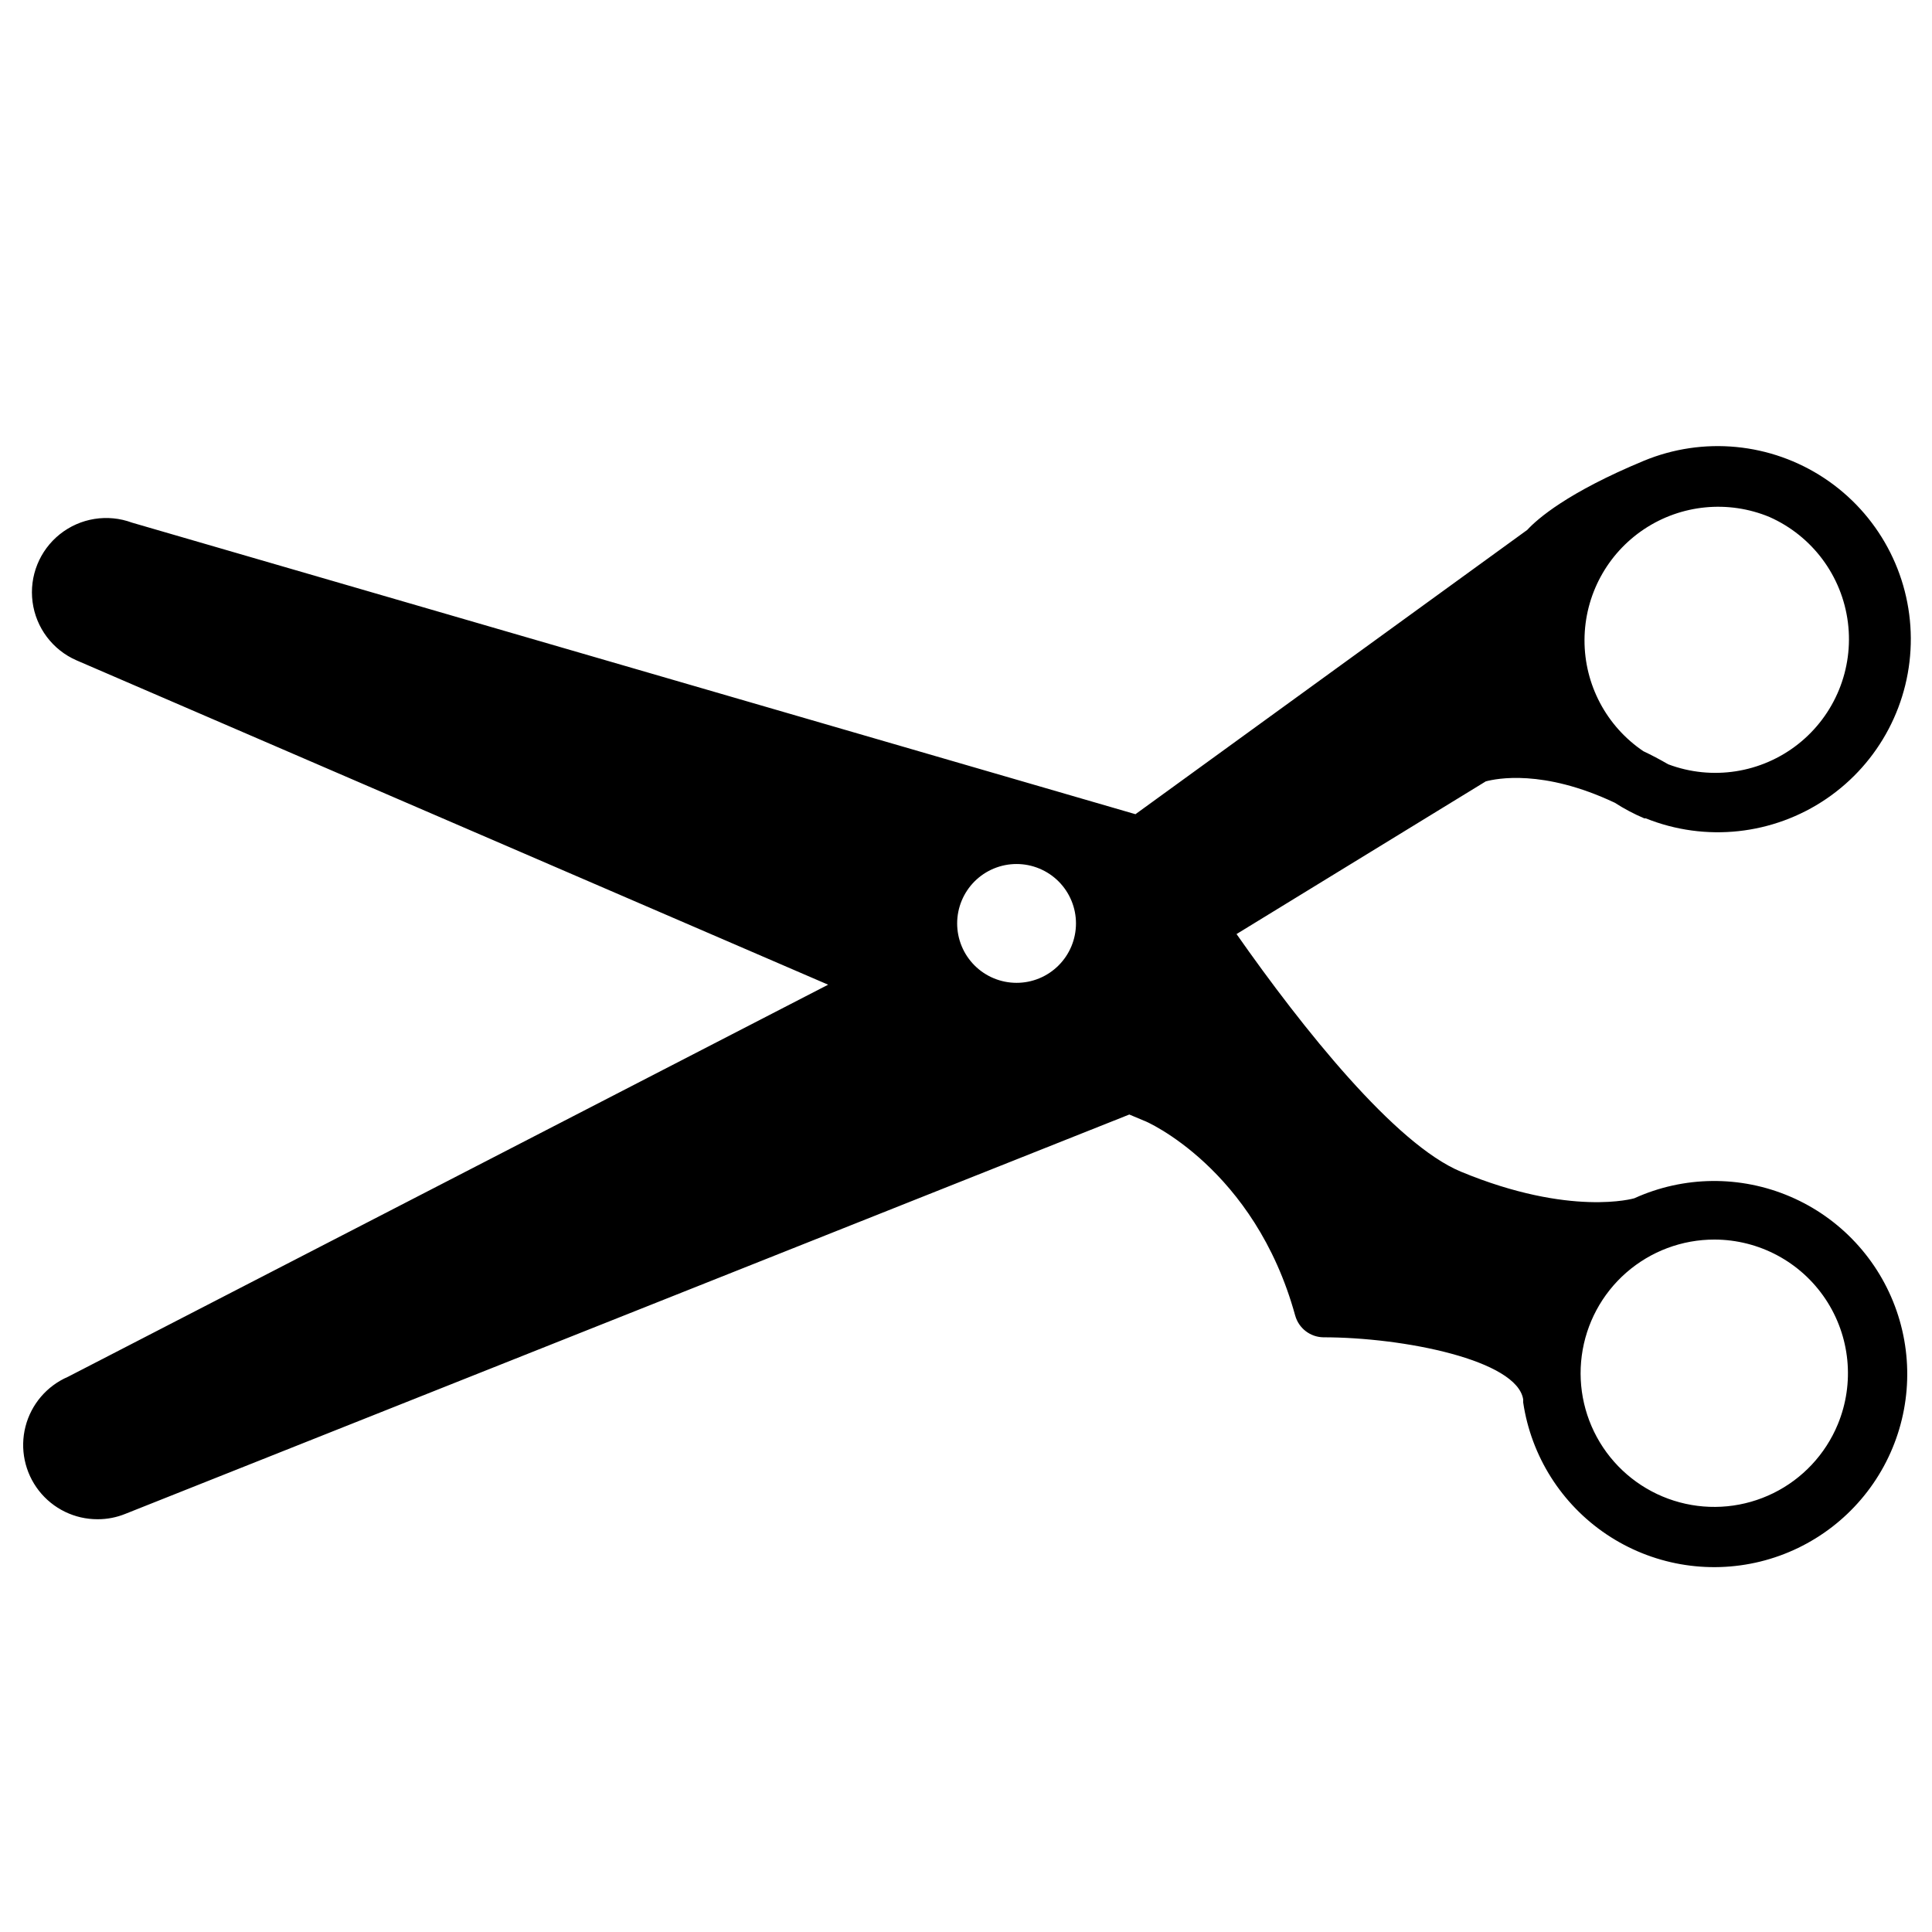
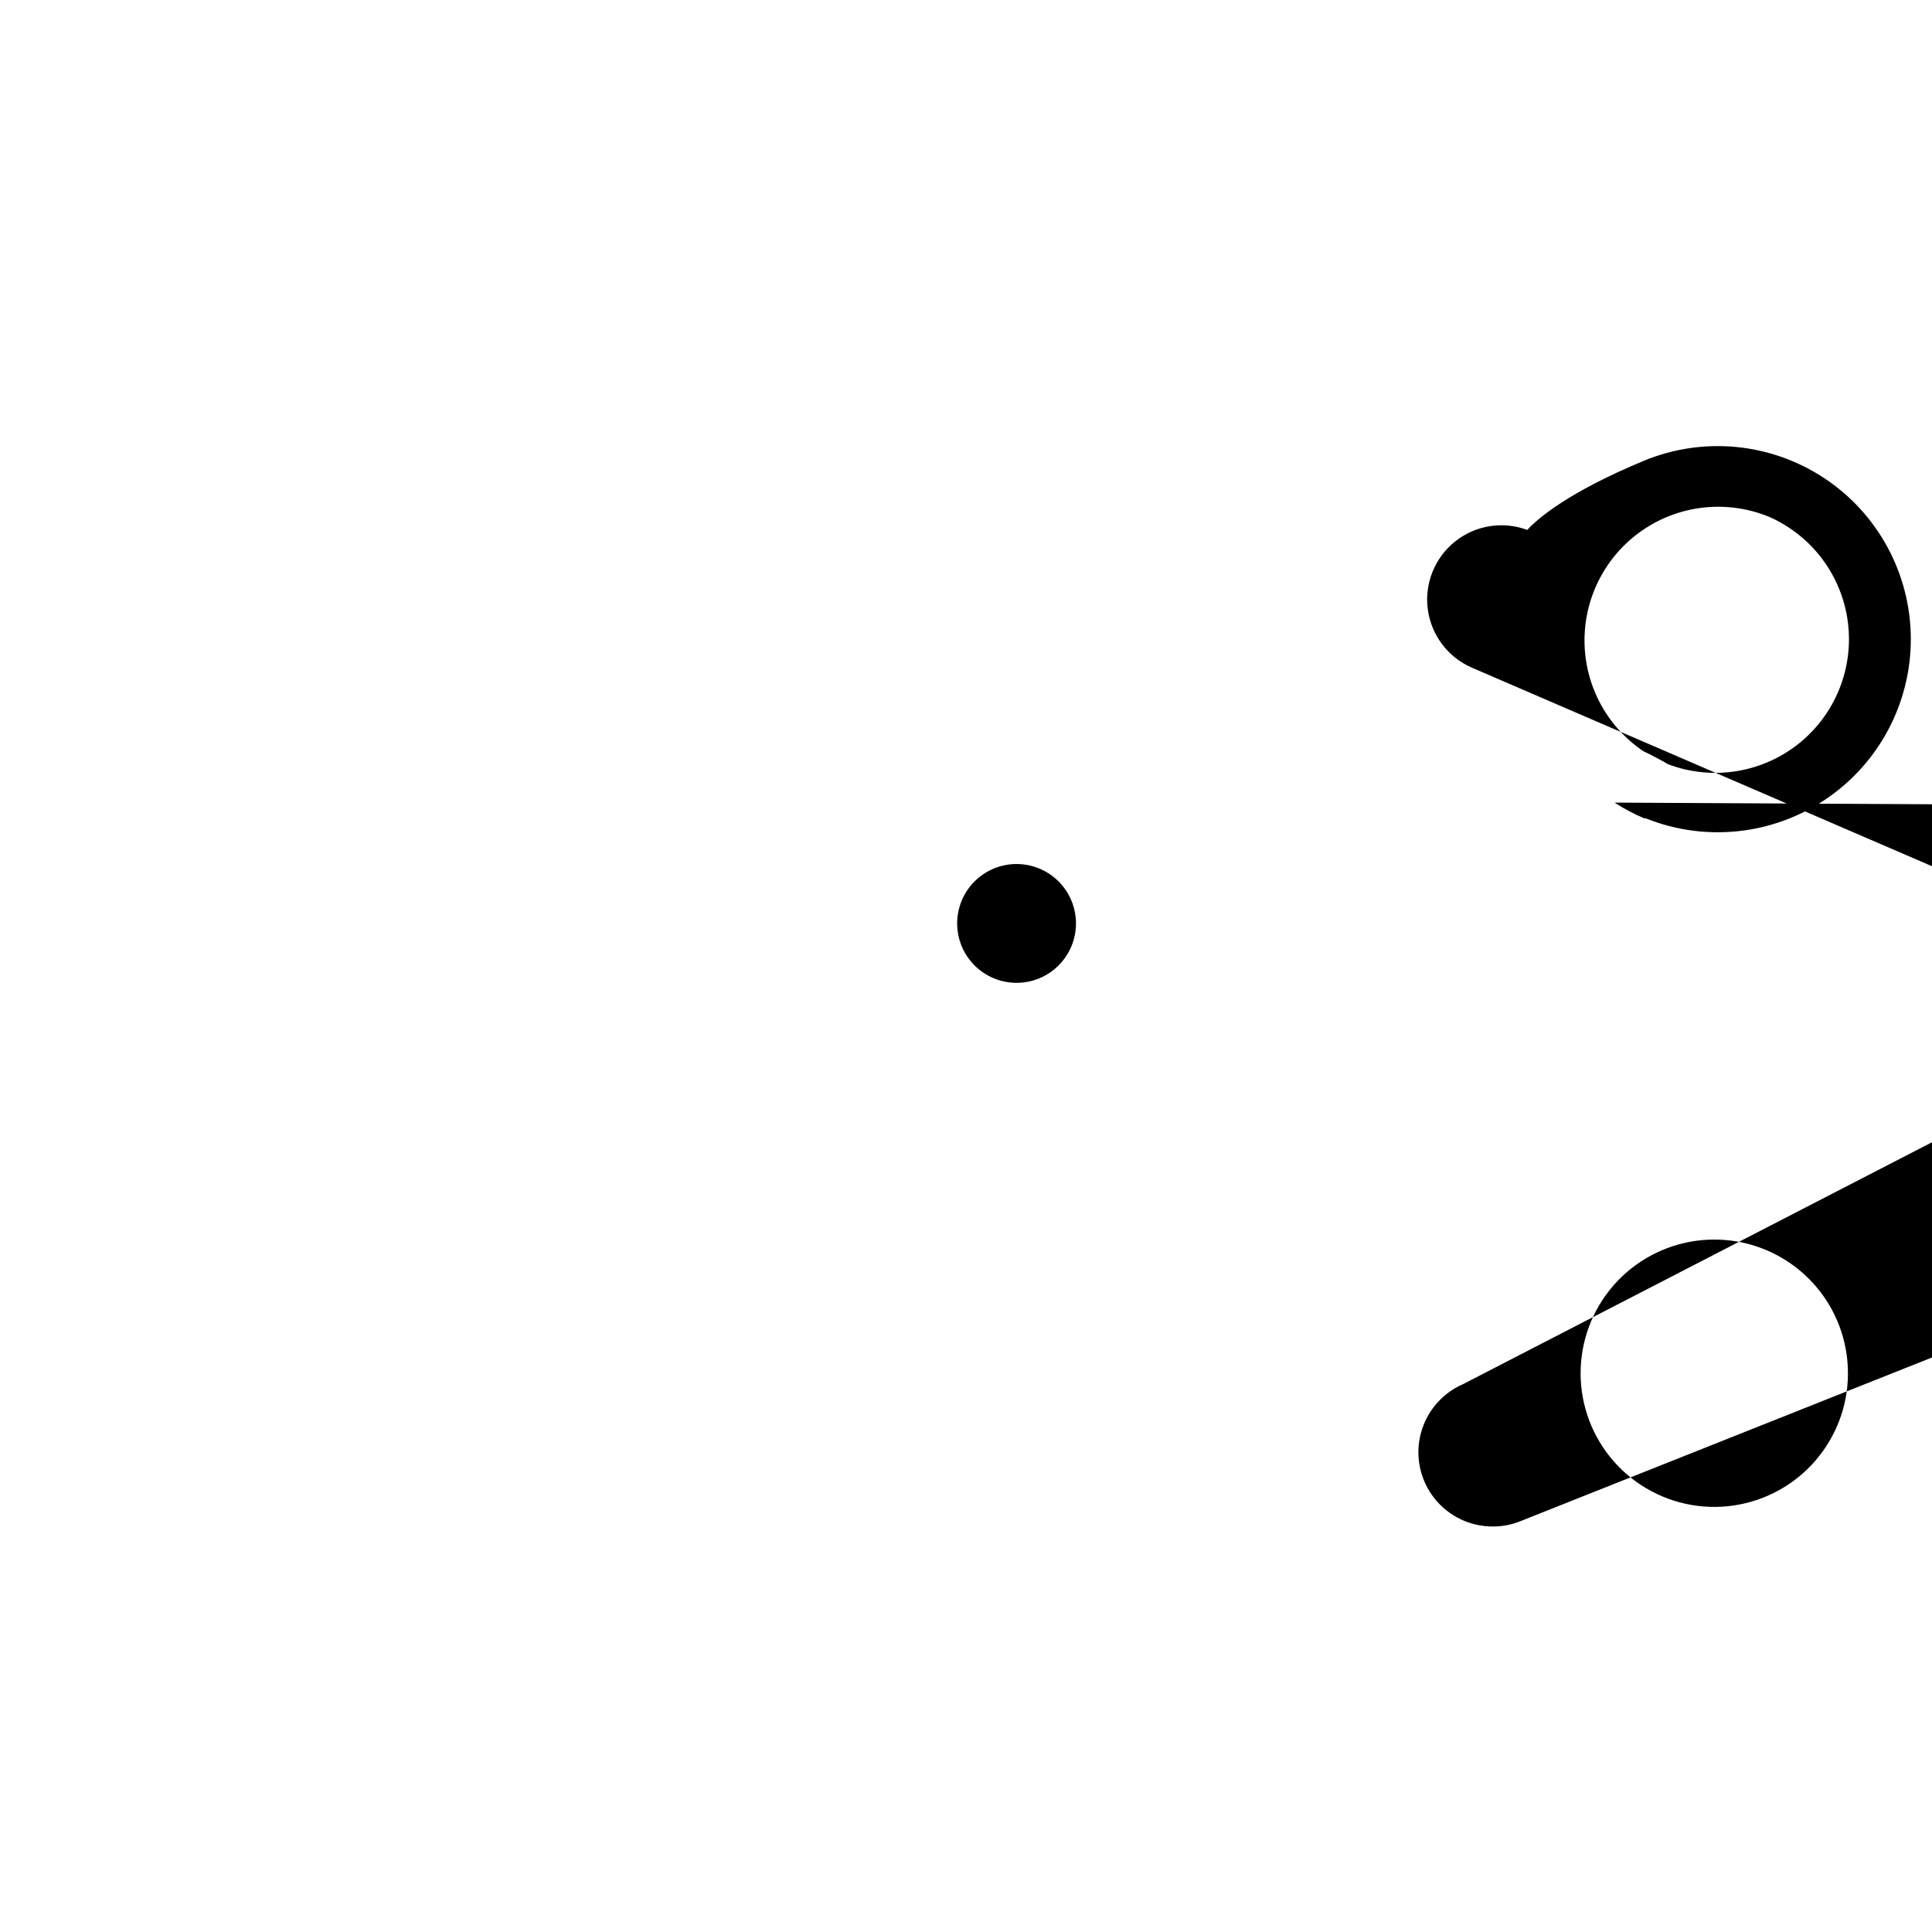
<svg xmlns="http://www.w3.org/2000/svg" fill="#000000" width="800px" height="800px" version="1.1" viewBox="144 144 512 512">
-   <path d="m571.88 356.7c2.5 1.613 5.133 3.012 7.875 4.172h0.395-0.004c15.816 6.352 33.758 4.41 47.852-5.176 14.09-9.586 22.484-25.562 22.387-42.605-0.102-17.043-8.68-32.918-22.883-42.34s-32.164-11.152-47.906-4.621c-20.191 8.383-28.184 15.391-30.859 18.301l-103.83 75.34-265.92-77.266c-6.469-2.398-13.723-1.238-19.117 3.062-5.394 4.305-8.141 11.113-7.242 17.953 0.898 6.84 5.316 12.711 11.637 15.473l199.2 85.961-201.45 103.91c-5.594 2.418-9.75 7.285-11.262 13.188-1.512 5.902-0.203 12.168 3.539 16.977 3.746 4.805 9.504 7.606 15.594 7.582 2.539 0.008 5.055-0.488 7.402-1.453l265.99-105.8 3.938 1.652c0.277 0 29.285 12.555 40.027 51.641h0.004c0.938 3.348 3.961 5.684 7.438 5.746 21.215 0 51.406 6.023 52.98 16.492h-0.004c-0.012 0.262-0.012 0.523 0 0.789 2.121 14.238 10.145 26.926 22.098 34.949 11.953 8.02 26.73 10.637 40.715 7.207 13.98-3.434 25.867-12.598 32.746-25.242 6.879-12.648 8.113-27.605 3.398-41.207-4.711-13.602-14.938-24.59-28.168-30.266-13.23-5.68-28.238-5.519-41.348 0.438 0 0-16.848 5-45.934-7.047-17.438-7.242-41.957-37.984-59.473-62.977l66.047-40.461c2.836-0.75 15.156-3.305 34.125 5.629zm-143.94 38.059c-1.605 3.856-4.672 6.918-8.531 8.512-3.859 1.594-8.195 1.586-12.051-0.016-3.856-1.602-6.914-4.668-8.508-8.527s-1.59-8.195 0.012-12.051c1.602-3.856 4.668-6.918 8.527-8.512s8.191-1.59 12.047 0.012c3.859 1.602 6.922 4.668 8.516 8.531 1.598 3.859 1.59 8.195-0.012 12.051zm184.99-113.75c11.348 5.035 19.234 15.641 20.785 27.957 1.551 12.316-3.457 24.547-13.203 32.238-9.746 7.688-22.809 9.715-34.426 5.34-2.242-1.301-4.41-2.441-6.574-3.465-9.793-6.609-15.645-17.668-15.602-29.484s5.973-22.832 15.812-29.375c9.84-6.539 22.297-7.746 33.207-3.211zm-14.562 191.49c11.816 0.023 22.844 5.934 29.402 15.762 6.555 9.832 7.781 22.281 3.266 33.203-3.289 7.945-9.352 14.426-17.062 18.227-7.715 3.805-16.547 4.676-24.852 2.445-8.305-2.227-15.516-7.398-20.289-14.551-4.773-7.156-6.781-15.801-5.648-24.324 1.133-8.523 5.324-16.344 11.797-22.004 6.477-5.66 14.785-8.773 23.387-8.758z" />
+   <path d="m571.88 356.7c2.5 1.613 5.133 3.012 7.875 4.172h0.395-0.004c15.816 6.352 33.758 4.41 47.852-5.176 14.09-9.586 22.484-25.562 22.387-42.605-0.102-17.043-8.68-32.918-22.883-42.34s-32.164-11.152-47.906-4.621c-20.191 8.383-28.184 15.391-30.859 18.301c-6.469-2.398-13.723-1.238-19.117 3.062-5.394 4.305-8.141 11.113-7.242 17.953 0.898 6.84 5.316 12.711 11.637 15.473l199.2 85.961-201.45 103.91c-5.594 2.418-9.75 7.285-11.262 13.188-1.512 5.902-0.203 12.168 3.539 16.977 3.746 4.805 9.504 7.606 15.594 7.582 2.539 0.008 5.055-0.488 7.402-1.453l265.99-105.8 3.938 1.652c0.277 0 29.285 12.555 40.027 51.641h0.004c0.938 3.348 3.961 5.684 7.438 5.746 21.215 0 51.406 6.023 52.98 16.492h-0.004c-0.012 0.262-0.012 0.523 0 0.789 2.121 14.238 10.145 26.926 22.098 34.949 11.953 8.02 26.73 10.637 40.715 7.207 13.98-3.434 25.867-12.598 32.746-25.242 6.879-12.648 8.113-27.605 3.398-41.207-4.711-13.602-14.938-24.59-28.168-30.266-13.23-5.68-28.238-5.519-41.348 0.438 0 0-16.848 5-45.934-7.047-17.438-7.242-41.957-37.984-59.473-62.977l66.047-40.461c2.836-0.75 15.156-3.305 34.125 5.629zm-143.94 38.059c-1.605 3.856-4.672 6.918-8.531 8.512-3.859 1.594-8.195 1.586-12.051-0.016-3.856-1.602-6.914-4.668-8.508-8.527s-1.59-8.195 0.012-12.051c1.602-3.856 4.668-6.918 8.527-8.512s8.191-1.59 12.047 0.012c3.859 1.602 6.922 4.668 8.516 8.531 1.598 3.859 1.59 8.195-0.012 12.051zm184.99-113.75c11.348 5.035 19.234 15.641 20.785 27.957 1.551 12.316-3.457 24.547-13.203 32.238-9.746 7.688-22.809 9.715-34.426 5.34-2.242-1.301-4.41-2.441-6.574-3.465-9.793-6.609-15.645-17.668-15.602-29.484s5.973-22.832 15.812-29.375c9.84-6.539 22.297-7.746 33.207-3.211zm-14.562 191.49c11.816 0.023 22.844 5.934 29.402 15.762 6.555 9.832 7.781 22.281 3.266 33.203-3.289 7.945-9.352 14.426-17.062 18.227-7.715 3.805-16.547 4.676-24.852 2.445-8.305-2.227-15.516-7.398-20.289-14.551-4.773-7.156-6.781-15.801-5.648-24.324 1.133-8.523 5.324-16.344 11.797-22.004 6.477-5.66 14.785-8.773 23.387-8.758z" />
</svg>